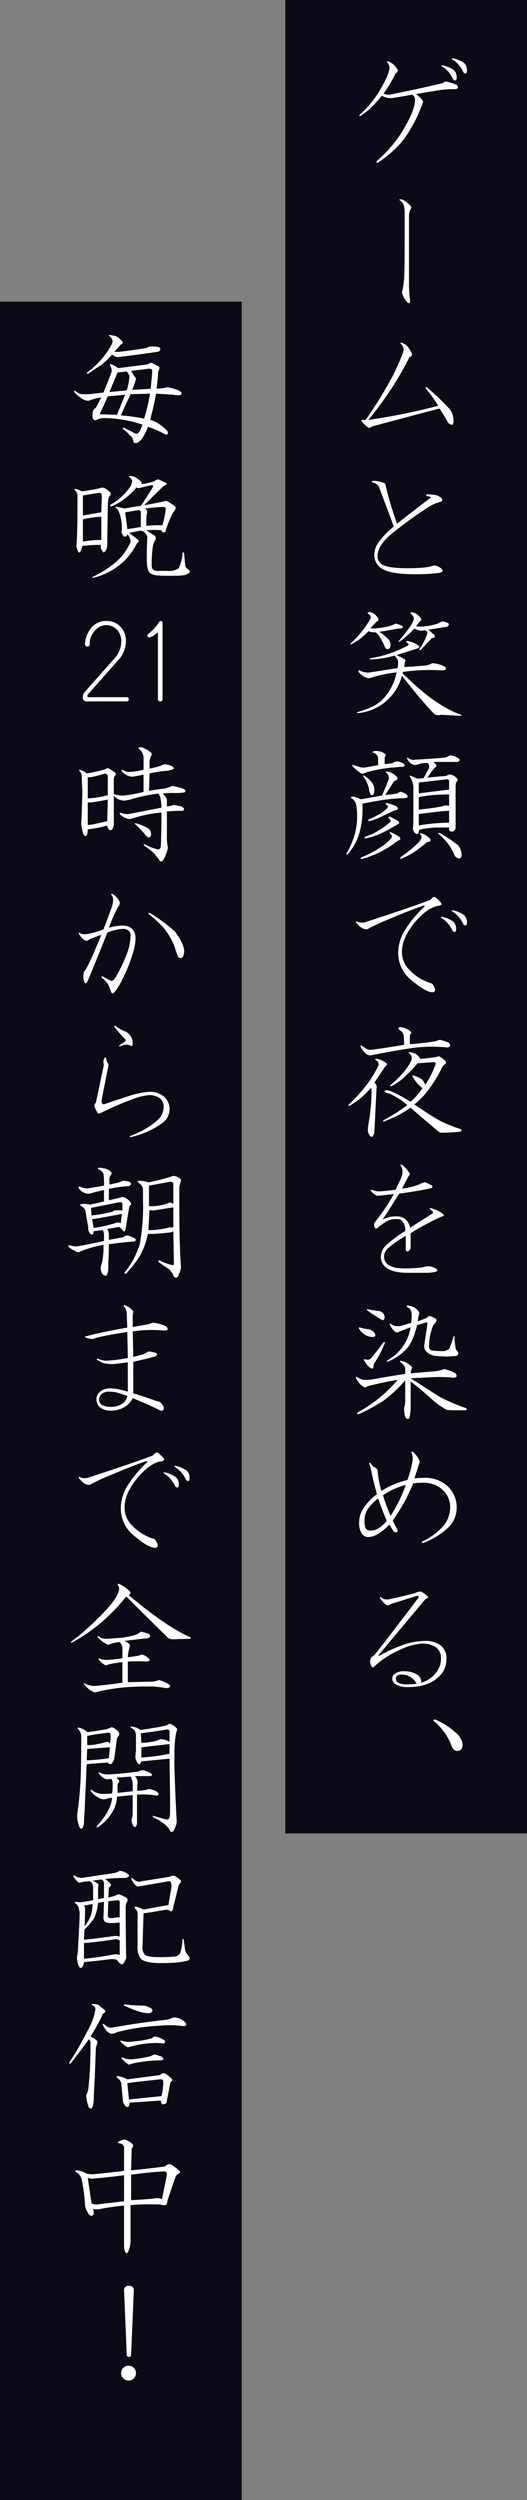
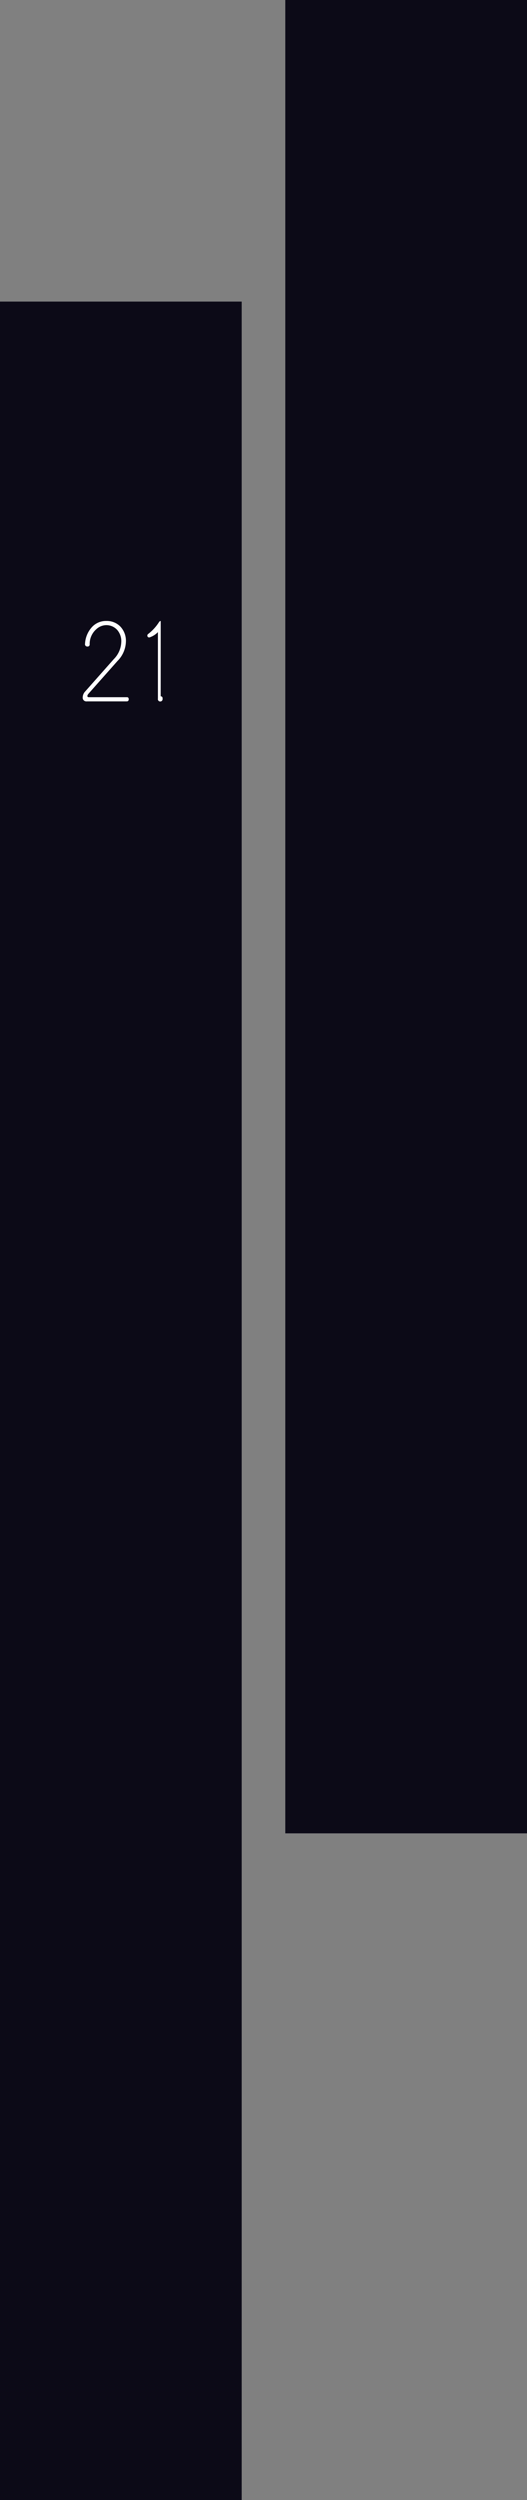
<svg xmlns="http://www.w3.org/2000/svg" id="Catch_copy" data-name="Catch copy" width="133" height="630" viewBox="0 0 133 630">
  <rect x="0" y="0" width="133" height="630" fill="#808080" stroke="none" />
  <defs>
    <style>
      .cls-1 {
        fill: #0c0a17;
      }

      .cls-2 {
        fill: #fff;
        fill-rule: evenodd;
      }
    </style>
  </defs>
  <rect id="長方形_4" data-name="長方形 4" class="cls-1" x="72" width="61" height="462" />
  <rect id="長方形_4_のコピー" data-name="長方形 4 のコピー" class="cls-1" y="76" width="61" height="554" />
-   <path id="ゲームと笑顔で夜を染める_毎晩_時から朝まで全開配信中_" data-name="ゲームと笑顔で夜を染める、 　　毎晩　時から朝まで全開配信中！" class="cls-2" d="M98.161,15.5c-0.457-.09-0.594,0-0.41.273A2.08,2.08,0,0,1,98.3,17q0,1.506-2.187,5.332A25.82,25.82,0,0,1,90.778,28.9q-0.276.548,0.273,0.273a17.856,17.856,0,0,0,2.734-2.187q1.231-1.23,2.6-2.871a4.181,4.181,0,0,0,2.871.547q1.913-.272,4.785-0.82a1.582,1.582,0,0,1,.683,1.641q-0.138,2.737-3.554,8.2a32.962,32.962,0,0,1-6.016,6.836c-0.273.455-.184,0.592,0.273,0.41a27.388,27.388,0,0,0,6.426-5.742,37.61,37.61,0,0,0,4.239-7.656q0.272-.682.683-1.777,0-.683-1.777-2.051,1.5-.272,4.922-0.82a23.421,23.421,0,0,1,4.922-.41q1.23-.135.41-1.094a17.258,17.258,0,0,0-2.6-.82,1.31,1.31,0,0,0-.957.41q-6.427,1.506-13.262,2.871a2.819,2.819,0,0,1-1.641-.273A27.457,27.457,0,0,0,99.8,18.506c0.546-.363.728-0.684,0.546-0.957A5.17,5.17,0,0,0,98.161,15.5h0Zm16.133,4.375a0.728,0.728,0,0,0,.547.41c0.273,0,.41-0.226.41-0.684a2.593,2.593,0,0,0-.684-1.914,7.861,7.861,0,0,0-2.871-1.231q-0.547,0-.137.273a7.348,7.348,0,0,1,2.735,3.145h0Zm2.6-1.777a0.73,0.73,0,0,0,.547.41c0.274,0,.41-0.227.41-0.684a2.593,2.593,0,0,0-.683-1.914,7.863,7.863,0,0,0-2.871-1.23c-0.366,0-.41.092-0.137,0.274a7.34,7.34,0,0,1,2.734,3.145h0ZM101.716,50.361a1.94,1.94,0,0,0-.821-0.137,0.17,0.17,0,0,0,0,.273,2.231,2.231,0,0,1,.957,1.094,6.93,6.93,0,0,1,.274,2.324v5.2q0,9.3-.137,11.074a23.957,23.957,0,0,1-.547,3.555,5.764,5.764,0,0,0,1.367,2.461q0.683,0.545.684-.41a31.016,31.016,0,0,1-.274-3.828V54.053a4.134,4.134,0,0,1,.411-1.367,0.449,0.449,0,0,0,.136-0.547,2.955,2.955,0,0,0-.547-0.684,9.33,9.33,0,0,0-1.5-1.094h0Zm-0.274,36.048c-0.365-.182-0.457-0.09-0.273.273a1.825,1.825,0,0,1,.683,1.5q0,0.82-2.6,6.289a106.159,106.159,0,0,1-6.973,11.348h-0.82c-0.273,0-.32.137-0.137,0.41a8.049,8.049,0,0,0,1.777,1.641,3.383,3.383,0,0,0,.82-0.41q5.6-1.5,16.953-4.512a26.035,26.035,0,0,1,2.05,3.281,1.463,1.463,0,0,0,1.094.82q0.544,0,.41-1.367a4.451,4.451,0,0,0-.957-2.6,58.915,58.915,0,0,0-5.742-5.469c-0.273-.182-0.365-0.09-0.273.273a39.536,39.536,0,0,1,3.144,4.375q-3.691.958-8.2,1.914-4.649.959-9.433,1.641a92.338,92.338,0,0,0,6.016-8.2,76.475,76.475,0,0,0,4.375-7.656,0.668,0.668,0,0,0,.547-0.957,8.057,8.057,0,0,0-1.367-2.051,6.26,6.26,0,0,0-1.094-.547h0Zm6.973,41.2a8.861,8.861,0,0,1,2.6-1.094q0.956-.272.411-0.957a2.848,2.848,0,0,0-1.641-.82,8.92,8.92,0,0,0-2.051-.137q-0.409.138,0,.411,1.23,0.136.957,0.41-5.607,4.239-8.476,6.562A87.684,87.684,0,0,1,97.2,121.865a5.567,5.567,0,0,0-1.641-.547,6.563,6.563,0,0,0-1.5-.137q-0.41.138,0,.411a2.15,2.15,0,0,1,1.641,1.23q0.955,2.6,3.691,9.844a20.66,20.66,0,0,0-3.828,3.965,5.262,5.262,0,0,0-1.094,3.144,4.09,4.09,0,0,0,1.231,3.008q1.913,1.916,8.887,1.914a47.549,47.549,0,0,0,5.879-.273q1.913-.273.957-1.094a2.861,2.861,0,0,0-2.051-.82q-1.641.686-6.563,0.683-4.511,0-6.152-.82a2.284,2.284,0,0,1-1.367-2.188q0-2.595,3.144-5.332a101.338,101.338,0,0,1,9.981-7.246h0Zm-5.606,33.917q-0.547,0-.136.41,0.819,0.41.136,0.82a38.4,38.4,0,0,1-3.691,1.641,29.076,29.076,0,0,1-5.742,1.5,0.17,0.17,0,0,0,0,.273,23.033,23.033,0,0,0,6.152-.957,2.779,2.779,0,0,1,.957,1.367,15.2,15.2,0,0,1-.137,1.778q-3.556.547-6.972,1.093a4.4,4.4,0,0,1-2.461-.41q-0.548-.409-0.41.274a4.4,4.4,0,0,0,2.6,1.64,30.631,30.631,0,0,1,6.973-1.5,13.508,13.508,0,0,1-3.418,6.7q-1.916,2.051-6.426,3.281-0.276.138,0,.273a12.65,12.65,0,0,0,11.211-9.433q4.784,6.151,7.93,9.433a1.826,1.826,0,0,0,1.914.41l5.058,0.274c0.182-.09.182-0.182,0-0.274q-5.88-2.05-12.988-8.75-0.82-.821-1.777-1.64l0.137-.41a46.159,46.159,0,0,1,9.16-.411h1.23q0.683-.272.274-0.82a7.032,7.032,0,0,0-3.282-.957,10.339,10.339,0,0,1-1.367.547q-2.871.276-5.742,0.41a5.976,5.976,0,0,0,.137-1.094q0.544-.682-0.41-1.093l-1.641-.821,5.195-1.64q0.82-.273.41-0.684a6.475,6.475,0,0,0-2.871-1.23h0Zm2.051-6.973a3.16,3.16,0,0,0-1.094-.273q-0.41.137,0,.41a2.959,2.959,0,0,1,.547.683,1.543,1.543,0,0,1,.137.684,8.89,8.89,0,0,1-1.094,2.051q-0.958,1.368-2.6,3.281c-0.274.273-.229,0.365,0.136,0.273a23.437,23.437,0,0,0,3.692-3.281,4.215,4.215,0,0,0,1.5.547,5.043,5.043,0,0,0,1.23-.137,1.108,1.108,0,0,1,.547.821,14.414,14.414,0,0,1-1.914,3.828q-0.411.686,0.273,0.273,1.365-1.365,2.461-2.6a1.185,1.185,0,0,1,.821-0.41q0.544-.272,0-0.82a15.693,15.693,0,0,1-1.368-1.23q2.052-.273,3.555-0.547a5.976,5.976,0,0,1,1.094-.137c0.547-.363.636-0.684,0.273-0.957a5.078,5.078,0,0,0-1.5-.41l-1.093.547a15.41,15.41,0,0,1-3.282.683,8.666,8.666,0,0,1-2.187,0,8.794,8.794,0,0,1,1.094-1.367q0.544-.273-0.137-0.957a4.059,4.059,0,0,0-1.094-.957h0ZM93.1,154.278q-0.548,0-.137.41a1.562,1.562,0,0,1,.547.547,0.892,0.892,0,0,1,0,.683,27.8,27.8,0,0,1-5.059,6.289c-0.092.184,0,.229,0.273,0.137a15.225,15.225,0,0,0,4.238-3.281,4.222,4.222,0,0,0,1.777.273q0.955,0.411,2.461,3.828a0.746,0.746,0,0,0,.82.41,0.978,0.978,0,0,0,.547-0.957,2.214,2.214,0,0,0-.41-1.367A12.236,12.236,0,0,0,95.7,159.2q1.23-.133,4.1-0.683a8.719,8.719,0,0,1,1.367-.137c0.547-.181.636-0.41,0.273-0.684a5.8,5.8,0,0,0-1.64-.546,5.278,5.278,0,0,1-1.231.546,18.73,18.73,0,0,1-5.059.684,11.254,11.254,0,0,1,1.641-1.777q0.545-.135.273-0.821-1.1-1.64-2.324-1.5h0Zm22.7,36.9a3.753,3.753,0,0,0-2.325-.82,2.945,2.945,0,0,1-1.093.547q-3.009.276-7.657,0.547a2.076,2.076,0,0,1-1.64-.41c-0.366-.182-0.457-0.09-0.274.273a2.6,2.6,0,0,0,2.051,1.5q0.411-.135,1.367-0.41a7.336,7.336,0,0,1,1.641-.137,1.157,1.157,0,0,1,.273,1.5l-1.23,2.324-1.5.137-1.641-.684c-0.365-.181-0.457-0.089-0.273.274a5.445,5.445,0,0,1,.82,2.324v9.16a9.326,9.326,0,0,1-.137,1.5,2.367,2.367,0,0,0,.684,1.231,0.492,0.492,0,0,0,.684,0l0.273-.957a27.72,27.72,0,0,1,3.965-.547h3.555v0.683a0.889,0.889,0,0,0,1.093.274,1.23,1.23,0,0,0,.547-1.094V197.881a1.826,1.826,0,0,1,.41-1.094q0.273-.273-0.136-0.684a2.679,2.679,0,0,0-1.778-.957,7.745,7.745,0,0,0-.957.41q-2.326.138-4.648,0.411a29.9,29.9,0,0,1,1.777-2.461c0.547-.274.637-0.592,0.274-0.957q-0.276-.273-0.547-0.547h6.152c0.547-.274.637-0.547,0.274-0.821h0Zm-4.512,13.262,2.051-.137v3.008q-1.1,0-3.008.137-2.05.138-4.649,0.547v-2.871Zm2.051-4.238v2.871a2.487,2.487,0,0,0-1.778.137q-2.05.41-5.879,0.82v-3.145a27.665,27.665,0,0,1,3.829-.546q1.774-.135,3.828-0.137h0Zm-0.547-3.828a0.484,0.484,0,0,1,.547.547v2.05l-7.657.957V197.2Zm-12.031,14.492a14.14,14.14,0,0,0-2.051-1.094q-0.548-.272-0.273.274,0.955,0.685,0,1.5a8.977,8.977,0,0,1-1.914,1.64,25.825,25.825,0,0,1-5.332,2.871c-0.273.274-.229,0.41,0.137,0.41a25.553,25.553,0,0,0,7.656-3.554c0.363-.274.865-0.637,1.5-1.094q0.956-.273.274-0.957h0Zm-2.051-16.133a2.125,2.125,0,0,0-.82-0.273q-0.958-.135-0.137.547a1.6,1.6,0,0,1,.137,1.914q-0.686,1.778-1.5,3.554l-5.332.957A5.51,5.51,0,0,0,89,200.752c-0.457,0-.547.136-0.273,0.41a2.593,2.593,0,0,1,1.23,2.051,17.481,17.481,0,0,1-.41,6.972,20.516,20.516,0,0,1-2.051,4.786q-0.276.685,0.41,0.136a14.3,14.3,0,0,0,3.008-6.015,23.258,23.258,0,0,0,.547-6.563q2.6-.544,5.332-0.957a36.993,36.993,0,0,1,4.648-.41,6.309,6.309,0,0,0,1.231-.137c0.363-.181.273-0.5-0.274-0.957a3.1,3.1,0,0,0-1.367-.547,1.743,1.743,0,0,0-.684.41q-1.506.276-3.144,0.411l2.051-3.145a1.322,1.322,0,0,1,.684-0.547,0.542,0.542,0,0,0,.274-0.82q-0.138-.135-0.41-0.41a3.236,3.236,0,0,0-1.094-.684h0ZM98.434,205.81c-0.457,0-.547.137-0.273,0.411q0.683,0.685.273,0.957a18.493,18.493,0,0,1-3.008,2.187,13.874,13.874,0,0,1-3.281,1.5c-0.273.273-.229,0.41,0.137,0.41a18.857,18.857,0,0,0,4.375-1.5q1.913-.954,3.691-2.051,0.682-.271.137-0.82-0.409-.271-2.051-1.094h0Zm-0.82-3.418q-0.548,0-.137.411,0.682,0.274.273,0.82a9.171,9.171,0,0,1-1.914,1.5q-0.958.547-2.734,1.367-0.41.41,0.137,0.41a14.519,14.519,0,0,0,3.281-1.23q0.82-.411,2.871-1.368l0.957-.273c0.182-.363,0-0.684-0.546-0.957a9,9,0,0,0-2.187-.684h0Zm-2.461-13.125a2.27,2.27,0,0,0-1.094.137c-0.092.092-.047,0.184,0.137,0.274a1.57,1.57,0,0,1,1.231,1.5v1.641l-3.008.547a3.288,3.288,0,0,1-1.367,0c-0.639-.182-1.231-0.363-1.777-0.547q-0.548-.273-0.273.274a11.2,11.2,0,0,0,2.324,1.914,4.789,4.789,0,0,0,1.231-.411,34.533,34.533,0,0,1,7.246-1.23,15.186,15.186,0,0,1,1.777-.137c0.547-.089.683-0.318,0.41-0.683a3.675,3.675,0,0,0-1.777-.684,2.339,2.339,0,0,0-1.094.41,9.678,9.678,0,0,1-2.051.274v-1.231a1.078,1.078,0,0,1,.137-0.683q0.41-.411-0.273-0.821a3.728,3.728,0,0,0-1.777-.547h0Zm-3.281,6.153c-0.184,0-.273.047-0.273,0.136a7.786,7.786,0,0,1,1.5,3.145,3.015,3.015,0,0,0,.547,1.641q0.82,0.274.82-1.368a2.871,2.871,0,0,0-.41-1.5,6.848,6.848,0,0,0-2.187-2.051h0ZM106.5,210.049c-0.457-.182-0.594-0.09-0.41.273a0.782,0.782,0,0,1,.273.82,2.878,2.878,0,0,1-.82,1.231,28.661,28.661,0,0,1-4.375,3.555q-0.411.683,0.273,0.41a20.781,20.781,0,0,0,4.785-2.871q1.231-.956,1.367-1.094a1.475,1.475,0,0,1,.821-0.274c0.273-.089.318-0.318,0.136-0.683a4.364,4.364,0,0,0-2.05-1.367h0Zm4.238,0.136a19.2,19.2,0,0,1,1.914,1.914,13.085,13.085,0,0,1,2.051,3.418,1.462,1.462,0,0,0,1.094.821,0.565,0.565,0,0,0,.41-0.137,0.952,0.952,0,0,0,.273-0.957,3.908,3.908,0,0,0-.957-2.324,38.3,38.3,0,0,0-4.512-3.008c-0.457-.09-0.546,0-0.273.273h0Zm-0.684,16.065a0.658,0.658,0,0,0-.957,0l-0.547.547q-5.059,1.916-16.406,5.6a2.771,2.771,0,0,1-1.914-.137q-0.548-.271-0.273.274,1.365,1.778,2.734,1.64a45.07,45.07,0,0,1,4.922-2.324q6.835-2.871,9.434-3.691l0.136,0.273a28.341,28.341,0,0,0-5.195,6.289,11.029,11.029,0,0,0-1.5,5.332,8.8,8.8,0,0,0,3.555,7.11q3.415,2.871,5.058,2.871a0.61,0.61,0,0,0,.684-0.82q-0.547-1.5-1.231-1.5a12.467,12.467,0,0,1-5.2-3.282,6.321,6.321,0,0,1-1.914-4.648q0-3.415,3.281-7.383,2.871-3.415,5.606-4.1,1.5-.135.957-0.821a7.906,7.906,0,0,0-1.231-1.23h0Zm4.1,8.2a0.73,0.73,0,0,0,.547.41c0.273,0,.41-0.226.41-0.684a2.6,2.6,0,0,0-.684-1.914,7.851,7.851,0,0,0-2.871-1.23c-0.365,0-.41.092-0.136,0.273a7.347,7.347,0,0,1,2.734,3.145h0Zm2.734-1.641a0.728,0.728,0,0,0,.547.41c0.274,0,.41-0.226.41-0.683a2.593,2.593,0,0,0-.683-1.914,7.874,7.874,0,0,0-2.871-1.231c-0.366,0-.41.092-0.137,0.274a7.343,7.343,0,0,1,2.734,3.144h0Zm-13.4,32.8a1.487,1.487,0,0,1,.41,1.367,9.842,9.842,0,0,1-1.23,2.188,23.96,23.96,0,0,1-4.1,4.238c-0.184.365-.092,0.457,0.273,0.273a13.324,13.324,0,0,0,3.145-2.187,45.029,45.029,0,0,0,3.418-3.555l4.1-.273a0.377,0.377,0,0,1,.41.547,23.087,23.087,0,0,1-2.6,5.195,3.471,3.471,0,0,0-.82-1.367,5.7,5.7,0,0,0-2.051-.957c-0.365-.182-0.457-0.09-0.274.273a8.91,8.91,0,0,0,2.461,2.871,18.587,18.587,0,0,1-3.007,3.418q-5.2-3.142-6.153-2.871c-0.457,0-.547.137-0.273,0.41a2.97,2.97,0,0,0,1.094.41,18.8,18.8,0,0,1,4.511,2.871,44.028,44.028,0,0,1-6.015,3.829c-0.184.365-.092,0.457,0.273,0.273q2.051-.821,3.145-1.367a33.463,33.463,0,0,0,3.418-2.051q3,2.6,6.562,5.606a3.63,3.63,0,0,0,.957.683,41.144,41.144,0,0,0,5.059-.273c0.455-.274.41-0.5-0.137-0.684a42.35,42.35,0,0,1-4.785-1.914q-2.05-1.092-6.7-4.238a20.158,20.158,0,0,0,3.828-4.1,29.883,29.883,0,0,0,3.008-4.922,2.81,2.81,0,0,1,.82-1.093q0.821-.411-0.41-1.368a4.086,4.086,0,0,0-1.094-.683,4.431,4.431,0,0,1-1.094.273q-2.05.276-3.554,0.41a3.15,3.15,0,0,0-2.325-1.64q-1.1-.135-0.273.41h0Zm-8.2,1.23q-1.1-.134-0.273.411a1.186,1.186,0,0,1,.547.957q0,0.548-2.051,3.828a40.744,40.744,0,0,1-5.469,6.289c-0.184.365-.092,0.457,0.273,0.273a19.529,19.529,0,0,0,5.2-4.375c0.182,0,.273.137,0.273,0.41a50.443,50.443,0,0,1-.82,8.75,11.229,11.229,0,0,0-.137,1.5,2.563,2.563,0,0,0,.684,1.5c0.363,0.274.684-.047,0.957-0.957q0.272-5.333.547-11.074a1.322,1.322,0,0,0-.547-1.5q1.365-2.05,2.734-4.1,0.82-.544.137-0.957a6.229,6.229,0,0,0-2.051-.957h0Zm5.742-7.109a1.632,1.632,0,0,1,.82,1.094,16.406,16.406,0,0,1,.137,2.461q-3.967.686-7.93,1.23a2.734,2.734,0,0,1-1.5-.137q-0.548-.409-1.231-0.82-0.548-.272-0.273.274a5.939,5.939,0,0,0,1.23,1.64,1.643,1.643,0,0,0,1.641.41q6.287-1.23,9.16-1.64a37.166,37.166,0,0,1,9.843-.274q1.231-.272.274-1.23a13.7,13.7,0,0,0-2.051-.684,1.688,1.688,0,0,0-.957.274q-2.05.41-6.7,0.82a10.473,10.473,0,0,1,0-2.461q0.683-.41-0.274-1.094a7.669,7.669,0,0,0-1.5-.683q-1.917-.273-0.684.82h0Zm0.41,33.806c-0.365-.182-0.457-0.09-0.273.273a2.647,2.647,0,0,1,.41,1.367,4.017,4.017,0,0,1-.274,1.5q-0.275.687-1.5,3.145-3.281.41-4.238,0.41a5.352,5.352,0,0,1-1.777-.41c-0.184,0-.273.047-0.273,0.137a3.638,3.638,0,0,0,1.641,1.367q0.41,0,1.641-.137,1.093-.135,2.6-0.273a50.478,50.478,0,0,1-4.922,7.246,1.689,1.689,0,0,0,0,.957q0.272,0.685.684,0.41a16.964,16.964,0,0,1,2.461-1.777,4.919,4.919,0,0,1,2.461-.547,1.884,1.884,0,0,1,1.367.41,3.554,3.554,0,0,1,.82,2.6,30.587,30.587,0,0,0-4.785,3.554,4.051,4.051,0,0,0-1.367,2.871,3.323,3.323,0,0,0,.957,2.461q1.641,1.641,5.879,1.641h4.648a10.193,10.193,0,0,0,2.461-.274c0.364-.181.411-0.41,0.137-0.683a5.684,5.684,0,0,0-1.777-.684,5.6,5.6,0,0,0-1.778.274,39.6,39.6,0,0,1-4.648.273q-3.147,0-4.375-1.23a2.4,2.4,0,0,1-.684-1.778,2.625,2.625,0,0,1,.82-1.914,24.127,24.127,0,0,1,4.648-3.281V315c0.182,0.365.41,0.457,0.684,0.273a1.186,1.186,0,0,0,.547-0.957v-3.555a63.445,63.445,0,0,1,7.929-4.238q0.82-.135.137-0.683a7.647,7.647,0,0,0-2.871-1.368c-0.365-.089-0.457,0-0.274.274q1.093,0.82.547,1.094-2.871,1.777-5.605,3.554a3.77,3.77,0,0,0-1.231-2.187,3.537,3.537,0,0,0-2.324-.684,9.322,9.322,0,0,0-1.5.137,7.06,7.06,0,0,0-1.914.683q0.682-.954,1.641-2.46,1.093-1.776,2.6-4.1,4.236-.544,8.066-1.367c0.363-.182.41-0.41,0.137-0.684l-1.641-.82a5.653,5.653,0,0,0-1.777.683,22.85,22.85,0,0,1-4.1.957l1.641-3.144c0.363-.363.41-0.684,0.136-0.957a7.45,7.45,0,0,0-1.777-1.914h0ZM91.052,334.6q-0.686-.272-0.41.274a4.165,4.165,0,0,0,3.281,2.051,1.112,1.112,0,0,0,.82-0.274,1.315,1.315,0,0,0-.41-0.957,2.4,2.4,0,0,0-1.23-.683,19.543,19.543,0,0,1-2.051-.411h0Zm10.254,8.34c-0.365-.089-0.457,0-0.273.274a4.724,4.724,0,0,1,.957.957,1.866,1.866,0,0,1,.273,1.23v0.821q-4.511.685-8.2,1.367a14.782,14.782,0,0,1-1.777.136,3.017,3.017,0,0,1-1.367-.273q-0.548-.273-0.82-0.41c-0.184-.182-0.273-0.137-0.273.137a2.6,2.6,0,0,0,.684,1.093,3.053,3.053,0,0,0,1.641,1.367l0.957-.41q3.826-.954,7.246-1.5a34.507,34.507,0,0,1-10.117,8.2q-0.276.544,0.41,0.41a52.557,52.557,0,0,0,6.016-3.282,36.111,36.111,0,0,0,5.605-5.195v4.649a5.69,5.69,0,0,1-.273,2.187,7.67,7.67,0,0,0,.273,2.324,0.8,0.8,0,0,0,.684.547q0.409,0,.547-1.23a12.057,12.057,0,0,0,.137-1.231v-6.972q2.186,1.639,4.785,3.964a21.274,21.274,0,0,0,4.238,3.145,9.1,9.1,0,0,0,1.5.137h3.281c0.455-.09.5-0.274,0.137-0.547a48.148,48.148,0,0,1-6.7-2.871q-4.24-2.735-7.246-4.649,2.733-.133,5.605-0.273a34.273,34.273,0,0,1,5.2.137q1.231,0,.547-1.094a12.934,12.934,0,0,0-2.871-1.094,9.832,9.832,0,0,1-2.051.547q-4.922.41-6.425,0.547a4.15,4.15,0,0,1,.41-1.5,4.7,4.7,0,0,0-2.735-1.641h0Zm1.641-13.945q-0.547,0-.137.41a1.841,1.841,0,0,1,.821.684,3.061,3.061,0,0,1,.273,1.367,15.915,15.915,0,0,1-.137,1.914l-2.871.82h-0.683a2.344,2.344,0,0,1-1.5-.547q-0.548-.272-0.273.274a4.318,4.318,0,0,0,1.231,1.64,0.822,0.822,0,0,0,1.094,0l2.871-1.093a11.585,11.585,0,0,1-5.879,8.34c-0.184.365-.092,0.457,0.273,0.273a13.37,13.37,0,0,0,4.785-3.418q1.365-1.5,2.461-5.742l2.324-.684c0.182,0,.274.137,0.274,0.41q-0.547,3.692-.82,5.469a2.026,2.026,0,0,0,.546,1.5,3.993,3.993,0,0,0,2.6,1.094q1.641,0.138,2.6.137c0.363,0,1.094-.045,2.187-0.137a0.7,0.7,0,0,0,.684-0.684,1.546,1.546,0,0,0-.547-0.82,8.421,8.421,0,0,1-.273-1.367,12.705,12.705,0,0,1-.137-2.051,0.173,0.173,0,0,0-.274,0,19.623,19.623,0,0,1-1.093,3.144,2.908,2.908,0,0,1-2.051.547,16.6,16.6,0,0,1-2.051-.136,0.972,0.972,0,0,1-.957-1.231,13.417,13.417,0,0,1,.547-3.691,8.8,8.8,0,0,1,.547-1.5,3.2,3.2,0,0,0,.82-1.231,0.788,0.788,0,0,0-.547-0.547,5.289,5.289,0,0,0-1.367-.546,8.581,8.581,0,0,1-.684.546q-0.957.411-2.187,0.821a18.923,18.923,0,0,1,.41-2.188,3.572,3.572,0,0,0-2.871-1.777h0Zm-6.152,9.3q-2.461,3.147-3.008,3.828a1.5,1.5,0,0,1-.957.547,8.641,8.641,0,0,0-1.094-.137,6.094,6.094,0,0,0,.41.684,3.949,3.949,0,0,0,1.367,1.5,0.491,0.491,0,0,0,.684,0l0.137-.957a28.914,28.914,0,0,0,2.734-5.2c0.182-.363.09-0.455-0.273-0.273h0Zm-3.828-8.34c-0.365-.09-0.457,0-0.273.273a41.1,41.1,0,0,0,3.828,2.461c0.363,0,.547-0.273.547-0.82a2.115,2.115,0,0,0-.273-0.82,1.807,1.807,0,0,0-1.5-.684q-0.958-.135-2.324-0.41h0Zm11.21,35.911c-0.365-.182-0.457-0.09-0.273.274a5.88,5.88,0,0,1,.273,1.5,23.718,23.718,0,0,1-1.367,5.332,20.845,20.845,0,0,0-6.562,2.735,24.219,24.219,0,0,1-.957-5.195,1.264,1.264,0,0,0-.957-0.821,8.841,8.841,0,0,1-.82-0.957q-0.548-.41-0.273.274a7.97,7.97,0,0,1,.41,1.367q0.683,3.418,1.5,6.152a13.5,13.5,0,0,0-3.418,3.555,6.274,6.274,0,0,0-1.094,3.555,4.927,4.927,0,0,0,.684,2.871,1.956,1.956,0,0,0,1.5.82,4.855,4.855,0,0,0,2.188-.547,15.022,15.022,0,0,0,3.281-2.6q0.545,0.959,1.094,1.778,0.955,0.548.957-.41-0.547-.955-1.23-2.325,1.641-2.46,2.6-4.1t2.6-5.332a17.827,17.827,0,0,1,2.188-.137,7.051,7.051,0,0,1,5.195,1.777,5.89,5.89,0,0,1,1.914,4.239,7.431,7.431,0,0,1-1.641,4.785,15.924,15.924,0,0,1-5.332,3.965q-0.409.41,0.137,0.41A18.557,18.557,0,0,0,113.063,385a6.95,6.95,0,0,0,2.188-5.059,7.263,7.263,0,0,0-2.188-5.332,8.326,8.326,0,0,0-6.152-2.187,19.175,19.175,0,0,0-2.324.136q1.092-3.416,1.367-4.238a3.531,3.531,0,0,0-.41-0.82,5.473,5.473,0,0,0-1.368-1.641h0ZM102.4,374.2A36.6,36.6,0,0,1,98.571,382a43.394,43.394,0,0,1-1.914-5.195,18.227,18.227,0,0,1,5.742-2.6h0Zm-6.972,3.418q1.093,3.147,2.188,5.605a8,8,0,0,1-2.324,2.051,3.133,3.133,0,0,1-1.641.41,1.39,1.39,0,0,1-1.367-.547,4.571,4.571,0,0,1-.273-2.05,4.8,4.8,0,0,1,.684-2.6,11.637,11.637,0,0,1,2.734-2.871h0Zm10.8,23.451a2.7,2.7,0,0,0-1.5.411q-4.377,1.095-6.425,1.5a2.26,2.26,0,0,1-2.051-.41q-0.548-.272-0.273.274,1.5,2.05,2.188,1.64a4.283,4.283,0,0,1,1.367-.546l5.195-1.641q1.231-.411.821,0.41-9.024,11.895-11.075,14.356a7.957,7.957,0,0,0-.82.683,2.069,2.069,0,0,0-.137,1.641c0.273,0.82.592,1,.957,0.547a22.245,22.245,0,0,1,6.016-3.965,15.547,15.547,0,0,1,5.879-1.778,5.965,5.965,0,0,1,3.691.957,3.414,3.414,0,0,1,1.231,2.872,5.46,5.46,0,0,1-1.094,3.281,7.159,7.159,0,0,1-3.965,2.734,1.279,1.279,0,0,0,0-.82,2.447,2.447,0,0,0-1.5-1.5,5.455,5.455,0,0,0-2.461-.547,3.96,3.96,0,0,0-2.734.684,1.575,1.575,0,0,0-.547,1.093,1.712,1.712,0,0,0,.82,1.5,6.175,6.175,0,0,0,3.417.684q4.923,0,7.657-2.734a5.793,5.793,0,0,0,1.777-4.239,4.1,4.1,0,0,0-1.5-3.554,6.348,6.348,0,0,0-3.828-1.094,17.661,17.661,0,0,0-6.562,1.367,31.735,31.735,0,0,0-4.922,2.324h-0.41l12.031-14.355c0.363,0,.547-0.137.547-0.41a0.815,0.815,0,0,0-.411-0.411,5.259,5.259,0,0,0-1.367-.957h0Zm-6.015,21.192a2.236,2.236,0,0,1,1.23-.274,4.148,4.148,0,0,1,3.692,2.325,20.064,20.064,0,0,1-2.461.136,4.411,4.411,0,0,1-2.188-.41,0.976,0.976,0,0,1-.547-0.957,1.111,1.111,0,0,1,.274-0.82h0Zm9.57,11.047c-0.457,0-.547.137-0.273,0.411a15.028,15.028,0,0,1,4.375,6.015q0.544,1.506,1.5,1.5c0.91,0,1.368-.547,1.368-1.641a4.5,4.5,0,0,0-1.641-2.871,17.442,17.442,0,0,0-5.332-3.418h0ZM38.552,91.547a1.062,1.062,0,0,0-1.23.273l-7.519.957a5.913,5.913,0,0,0-1.641-.957q-0.41-.272-0.41.273a2.082,2.082,0,0,1,.273,2.051L26.11,98.93l-3.691.41H21.188a3.531,3.531,0,0,1-1.094-.137A7.028,7.028,0,0,1,19,98.52c-0.273-.09-0.365,0-0.273.273q2.185,2.326,3.691,2.188a12.148,12.148,0,0,1,3.144-.821l-1.367,2.6a1.607,1.607,0,0,0-.82,1.367v0.547a1.289,1.289,0,0,0,.273,1.094,0.679,0.679,0,0,0,.82,0,3.726,3.726,0,0,1,1.914-.41,28.417,28.417,0,0,1,3.691.273A32.632,32.632,0,0,1,35.954,107,8.749,8.749,0,0,1,35,109.047a0.714,0.714,0,0,1-.957.137l-2.734-1.367c-0.273-.09-0.365,0-0.273.273a11.562,11.562,0,0,1,1.777,1.641,1.843,1.843,0,0,1,.82,1.367,0.537,0.537,0,0,0,.41.547A1.063,1.063,0,0,0,35,111.371a5,5,0,0,0,1.094-1.23,13.853,13.853,0,0,0,1.23-2.6,28.515,28.515,0,0,1,4.375,1.914c0.273,0.184.5,0.092,0.684-.273a1.24,1.24,0,0,0-.137-0.547,12.059,12.059,0,0,0-2.734-2.188,12.825,12.825,0,0,0-1.641-.683,57.2,57.2,0,0,0,1.5-6.563q2.461,0.138,4.375.273a6.267,6.267,0,0,0,1.23.137q0.955,0,.82-0.547,0-.545-2.324-1.23-0.686-.135-1.23-0.273a8.412,8.412,0,0,1-1.23.273l-1.5.137q0.272-2.051.41-4.238c0.363-.82.41-1.275,0.137-1.367Zm-0.957,1.367c0.547,0,.82.184,0.82,0.547q-0.138,2.326-.41,4.512l-4.648.273a20.32,20.32,0,0,0,.957-2.734,1.121,1.121,0,0,0-.41-0.684q-0.41-.682-0.82-1.367ZM37.868,99.2a45.474,45.474,0,0,1-1.5,6.289,54.679,54.679,0,0,0-5.879-.82l2.461-5.332Zm-6.289.273-2.051,5.058-4.375-.136L27.2,99.887Zm0.41-5.879a3.442,3.442,0,0,1,.684,1.231,16.424,16.424,0,0,1-.684,3.555l-4.375.41,2.051-4.922Zm-2.734-8.887q-0.686-.135-1.367-0.273c-0.365-.09-0.457,0-0.273.273a2.129,2.129,0,0,1,.82,1.23q0,0.82-1.777,3.281a22.411,22.411,0,0,1-4.648,4.648q-0.276.41,0.273,0.273l3.281-2.187a20.977,20.977,0,0,0,2.734-2.6,2.268,2.268,0,0,0,2.188.547q4.512-.545,9.16-1.23a0.767,0.767,0,0,0,.82-0.684,0.584,0.584,0,0,0-.547-0.547,9.365,9.365,0,0,0-1.5-.137H38.141a3.149,3.149,0,0,0-1.23.41q-3.419.548-6.836,0.957h-1.23l1.23-1.367a1.552,1.552,0,0,1,.547-0.547q0.82-.41-0.274-1.231a4.388,4.388,0,0,0-1.094-.82h0Zm3.691,35.24c-0.365,0-.457.092-0.273,0.273a4.009,4.009,0,0,1,.684.821,3.4,3.4,0,0,1-.41,1.5,14.843,14.843,0,0,1-5.059,4.648q-0.276.547,0.273,0.41a14.127,14.127,0,0,0,3.965-2.461,14.054,14.054,0,0,0,2.324-2.324,0.809,0.809,0,0,0,.82.137l2.871-.684q0.682-.135.41,0.547-1.506,2.461-3.008,4.649-2.737.409-4.1,0.683c-0.731-.181-1.367-0.318-1.914-0.41-0.365-.09-0.457,0-0.273.273a2.254,2.254,0,0,1,.684.821,9.182,9.182,0,0,1,.684,2.461,6.58,6.58,0,0,1,.137,1.5,4.853,4.853,0,0,1-.137,1.367,7.024,7.024,0,0,0,.684,1.093,0.969,0.969,0,0,0,.957-0.683l0.137,0.41a2.558,2.558,0,0,1,.547,1.641,14.855,14.855,0,0,1-3.418,4.785,26.61,26.61,0,0,1-6.152,3.965,0.17,0.17,0,0,0,0,.273,17.087,17.087,0,0,0,8.066-4.375,17.946,17.946,0,0,0,3.144-4.375q0.683-.409.274-0.82a22.671,22.671,0,0,0-2.324-1.778l2.734-.546q1.093-.135,1.914,1.367-0.138,2.736-.137,5.742,0,2.871.82,3.555,0.682,0.685,3.828.683H43.61a20.742,20.742,0,0,0,2.734-.136,2.568,2.568,0,0,0,1.5-.684q0.272-.411-0.41-0.82a1.368,1.368,0,0,1-.684-1.094q-0.138-.82-0.273-3.008c-0.273-.273-0.41-0.226-0.41.137a10.627,10.627,0,0,1-.957,3.691,3.954,3.954,0,0,1-2.734.684H40.055a2.146,2.146,0,0,1-1.367-.274,1.309,1.309,0,0,1-.41-0.957,32.8,32.8,0,0,1,.273-4.785,5.735,5.735,0,0,1,.547-1.64,0.873,0.873,0,0,0-.273-1.368q-1.1-.683-1.914-1.23a26.865,26.865,0,0,1,3.828,0,0.581,0.581,0,0,0,.547.547,0.484,0.484,0,0,0,.547-0.547,33.426,33.426,0,0,1,1.777-4.375q1.093-1.23.547-1.641-2.051-1.5-2.324-1.367-2.189.548-5.469,1.094,4.784-4.785,5.059-4.922c0.637-.274.82-0.5,0.547-0.684q-0.548-.271-1.777-0.82a0.891,0.891,0,0,0-.684,0,3.134,3.134,0,0,1-.684.41A15.069,15.069,0,0,1,35.68,122q0.41-.411-0.82-1.231a2.957,2.957,0,0,0-1.914-.82h0Zm-7.519,3.008a20.434,20.434,0,0,1-2.734.547,10.179,10.179,0,0,1-2.187.273,3.4,3.4,0,0,0-1.5-.547q-0.548,0,0,.41a1.782,1.782,0,0,1,.547,1.5v1.094q0,8.751-.273,11.348a5.44,5.44,0,0,0,.547,1.64q0.545,0.138.957-1.64a37.555,37.555,0,0,1,4.649-.274v0.821a4.532,4.532,0,0,0,.684,1.093q0.955-.409.957-2.187V135.81l0.137-8.066a12.733,12.733,0,0,1,.137-2.051,5.066,5.066,0,0,1,.274-0.683,0.605,0.605,0,0,0,.137-0.957q-1.506-1.5-2.324-1.094h0Zm16,4.785a0.633,0.633,0,0,1,.41.684q-0.276,1.778-.82,3.964a23.607,23.607,0,0,0-4.1.137v-0.547a16.158,16.158,0,0,1,.137-2.461,1.529,1.529,0,0,0,0-.957l-0.41-.41a43.418,43.418,0,0,1,4.785-.41h0Zm-15.859,2.461v5.879a23.859,23.859,0,0,0-4.648.41v-5.606a24.457,24.457,0,0,1,4.648-.683h0Zm-0.41-6.016a0.649,0.649,0,0,1,.547.684l-0.137,4.238q-1.778.276-4.648,0.82v-5.058q2.185-.411,4.238-0.684h0Zm9.707,4.375a0.553,0.553,0,0,1,.684.547V132.8l-3.418.546q-0.276-2.322-.547-4.238Zm0.273,59.788q-0.41,0,0,.41a3.007,3.007,0,0,1,1.094,1.914v3.281a15.194,15.194,0,0,1-3.281.547,2.272,2.272,0,0,1-1.777-.41q-0.686-.271-0.41.274a3.765,3.765,0,0,0,2.461,1.367,21.386,21.386,0,0,0,3.008-.547v4.375a36.011,36.011,0,0,1-5.332.957,10.233,10.233,0,0,1-2.187-.41v-3.828a4.175,4.175,0,0,1,.274-0.821,0.762,0.762,0,0,0,.273-0.41,1.161,1.161,0,0,0-.684-0.683,14,14,0,0,0-1.367-.821l-0.957.41a44.439,44.439,0,0,1-4.375.958,3.437,3.437,0,0,0-1.5-.821c-0.273-.181-0.41-0.137-0.41.137a1.825,1.825,0,0,1,.684,1.5q0,1.368.137,3.555-0.138,6.016-.273,8.066a4.12,4.12,0,0,0,.137,1.23,6.7,6.7,0,0,0,.41,1.641q0.545,0.959.957,0a5.135,5.135,0,0,0,.137-1.23,31.093,31.093,0,0,0,4.922-.957,1.294,1.294,0,0,0,.547,1.093c0.181,0.184.41,0.137,0.684-.136a2.455,2.455,0,0,0,.41-1.5V200.52a3.52,3.52,0,0,0,2.734,1.23,10.521,10.521,0,0,0,2.324-.546,43.9,43.9,0,0,1,6.152-1.231,2.09,2.09,0,0,1,.547,1.094,11.35,11.35,0,0,1,.273,2.461q-6.29,1.23-8.477,1.64a6.04,6.04,0,0,1-1.641-.273c-0.457-.182-0.547-0.045-0.274.41a4.646,4.646,0,0,0,2.188,1.094,4.285,4.285,0,0,0,1.23-.274,32.7,32.7,0,0,1,6.973-1.367q0,4.377-.137,8.067,0,1.23-.684,1.23a11.548,11.548,0,0,1-3.281-1.23c-0.365-.182-0.457-0.09-0.273.273a18.539,18.539,0,0,1,2.461,1.914q0.682,0.82,1.23,1.5,0.41,0.956,1.094.274a10.788,10.788,0,0,0,1.231-3.145,10.734,10.734,0,0,1-.273-2.6v-6.562l2.188-.137h1.777q0.683-.41.137-0.82a1.889,1.889,0,0,0-.957-0.41q-0.548-.135-1.367-0.274a9.851,9.851,0,0,1-1.777.41v-1.23a2.378,2.378,0,0,0-.137-0.957,6.307,6.307,0,0,0-.957-1.094,23.817,23.817,0,0,1,2.6-.137,16.9,16.9,0,0,0,2.871-.136c0.363-.182.41-0.41,0.137-0.684l-0.41-.273a20.148,20.148,0,0,0-2.734-.684,13.6,13.6,0,0,1-2.051.684q-1.506.137-3.828,0.547l0.137-4.375a29.554,29.554,0,0,1,4.512-.684q1.641-.273,1.641-0.684a1.607,1.607,0,0,0-1.094-.683,4.508,4.508,0,0,0-1.094-.274,3.155,3.155,0,0,0-1.23.41,18.577,18.577,0,0,1-2.734.684v-0.957a4.337,4.337,0,0,1,.41-2.324c0.273-.182.227-0.455-0.137-0.821q-2.051-1.5-2.871-1.23h0ZM22.145,202.161a2.732,2.732,0,0,0,1.23,0q1.913-.273,3.828-0.684l-0.137,5.469-3.691.82-1.23.137v-5.742Zm1.367-6.426q1.775-.411,3.008-0.82a0.842,0.842,0,0,1,.684.957v4.511a24.234,24.234,0,0,1-5.059.821v-5.332a6.907,6.907,0,0,0,1.367-.137h0ZM34.45,207.493c-0.457-.09-0.547,0-0.273.273a25.24,25.24,0,0,1,2.734,2.871q0.82,0.959,1.23-.273a2.363,2.363,0,0,0-.547-1.5,13.208,13.208,0,0,0-3.145-1.367h0Zm-6.016,17.822q-0.548-.272-0.274.274a1.82,1.82,0,0,1,.41,1.093,6.745,6.745,0,0,1-.41,2.051q-0.686,1.917-2.051,5.469a19.846,19.846,0,0,1-4.512,1.23H21.325a1.927,1.927,0,0,1-1.094-.273c-0.365-.182-0.457-0.09-0.274.273q1.23,1.779,2.051,1.641a9.213,9.213,0,0,1,.957-0.547q1.093-.41,2.6-0.957-2.189,5.471-3.691,8.34a5.268,5.268,0,0,1-.684.957,4.866,4.866,0,0,0,0,2.324q0.272,1.1.82,0.274l0.41-.957q2.461-5.877,4.648-11.485a12.7,12.7,0,0,1,3.965-.957,2.219,2.219,0,0,1,1.367.41,1.607,1.607,0,0,1,.547,1.368,13.439,13.439,0,0,1-1.094,4.921,35.923,35.923,0,0,1-2.734,5.606q-0.686,1.095-1.367.683l-1.777-.957q-0.548-.272-0.273.274a8.814,8.814,0,0,1,1.641,1.777q0.135,0.276.684,1.778c0.182,0.457.41,0.546,0.684,0.273q1.5-1.5,3.555-6.426,1.913-4.784,1.914-6.972a3.5,3.5,0,0,0-.82-2.735,3.65,3.65,0,0,0-2.461-.82,12.653,12.653,0,0,0-3.418.547A49.087,49.087,0,0,1,29.8,228.46a1.281,1.281,0,0,0,.41-1.094,3.953,3.953,0,0,0-1.777-2.051h0Zm9.434,4.785q-0.548-.271-0.273.274a33.529,33.529,0,0,1,3.691,3.418,18.119,18.119,0,0,1,2.734,4.648,24.263,24.263,0,0,0,.957,2.735,0.773,0.773,0,0,0,1.23-.137,4.025,4.025,0,0,0,.273-1.5q-0.138-1.776-2.324-4.785a39.828,39.828,0,0,0-6.289-4.649h0ZM26.794,266.667q-0.276-.411-0.41,0a1.513,1.513,0,0,0-.273,1.093,2.224,2.224,0,0,1,0,1.094L24.2,277.878a1.057,1.057,0,0,0-.273,1.23l0.684,1.367q0.135,0.276.82,0a77.873,77.873,0,0,1,8.613-3.691,14.565,14.565,0,0,1,3.555-.82,4.812,4.812,0,0,1,2.6.683,2.527,2.527,0,0,1,1.094,2.324,4.325,4.325,0,0,1-1.367,3.145,20.922,20.922,0,0,1-6.973,4.1q-0.548.545,0.273,0.273a21.541,21.541,0,0,0,7.656-3.418,4.316,4.316,0,0,0,1.914-3.418,4.2,4.2,0,0,0-1.367-3.281,5.52,5.52,0,0,0-3.828-1.231,21.753,21.753,0,0,0-5.2,1.094q-3.009.958-6.152,2.051c-0.547,0-.731-0.455-0.547-1.367l1.641-8.34a0.783,0.783,0,0,0-.273-0.821,3.114,3.114,0,0,1-.273-1.093h0Zm2.461-8.067c-0.457-.273-0.547-0.181-0.273.274a30.878,30.878,0,0,0,2.6,3.008,0.342,0.342,0,0,1,0,.546l-1.367.957q-0.41.411,0.137,0.274a4.282,4.282,0,0,1,1.641-.41,1.7,1.7,0,0,1,.957.273c0.363,0.184.547-.045,0.547-0.683a3.278,3.278,0,0,0-1.777-2.871,7.842,7.842,0,0,1-2.461-1.368h0Zm14.492,37.718a52.2,52.2,0,0,1-6.289,1.641,6.558,6.558,0,0,0-2.324-.41q-0.686,0-.137.547a2.1,2.1,0,0,1,1.094,1.64v2.735a52.72,52.72,0,0,1-.82,11.074,21.053,21.053,0,0,1-3.828,7.109c-0.092.274,0.045,0.363,0.41,0.274a32.828,32.828,0,0,0,3.418-4.375,19.643,19.643,0,0,0,2.051-5.606h1.23q2.323-.135,4.648-0.41l0.547-.274,0.137,7.93c0.09,0.547-.137.731-0.684,0.547a13.377,13.377,0,0,1-2.871-1.094q-0.548-.133-0.273.41,1.365,0.959,2.6,1.778a5.1,5.1,0,0,1,.957,1.23,1.262,1.262,0,0,0,.82.957,1.046,1.046,0,0,0,.684-0.957,3.377,3.377,0,0,0,.547-1.914q-0.41-5.466-.41-15.176v-4.785a5.338,5.338,0,0,1,.41-1.5v-0.41a2.707,2.707,0,0,0-1.914-.957h0Zm0,7.93v5.058H42.79a22.58,22.58,0,0,1-4.648.684H37.458l0.273-5.059,0.82,0.137Zm-0.957-6.426c0.636-.09.957,0.092,0.957,0.547v5.059a1.064,1.064,0,0,0-1.23-.274l-0.684.274a14.494,14.494,0,0,1-4.238.546v-5.195Zm-17.637-3.555c-0.457,0-.547.137-0.273,0.411a2.13,2.13,0,0,1,1.23,1.093,16.914,16.914,0,0,1,.137,3.008l-3.965.684a3.981,3.981,0,0,1-2.051-.41c-0.365-.09-0.5,0-0.41.273a2.933,2.933,0,0,0,1.094,1.094,3.4,3.4,0,0,0,1.5.41,12.331,12.331,0,0,0,1.5-.41l2.324-.547v2.871q-1.506.409-3.555,0.82a5.718,5.718,0,0,0-2.187-.136q-0.548.137,0,.546a1.689,1.689,0,0,1,1.094,1.368l0.684,3.964a1.963,1.963,0,0,0,.547,1.641,0.489,0.489,0,0,0,.684,0l0.137-.684,2.324-.273a3.3,3.3,0,0,1,.274,1.641v1.093q-4.377.959-6.836,1.368a4.809,4.809,0,0,1-1.777-.274q-0.548-.135-0.273.41a5.5,5.5,0,0,0,1.777,1.094,0.782,0.782,0,0,0,.957.137q0.272-.135.957-0.41a34.681,34.681,0,0,1,5.059-1.368,16.341,16.341,0,0,1-.41,4.649,4.291,4.291,0,0,0-.273,1.23,3.324,3.324,0,0,0,.273,1.231,1.153,1.153,0,0,0,.957.683q0.545,0,.684-1.777v-1.5q0.135-1.774.137-4.648Q31.3,313,33.9,312.861c0.363-.181.455-0.41,0.273-0.683a6.558,6.558,0,0,0-1.914-.821,1.143,1.143,0,0,0-1.094.41l-3.691.684v-0.957a3.005,3.005,0,0,0-.41-1.777l3.008-.547a4.722,4.722,0,0,1,.957.957q0.545,0.548.684-.547l0.957-5.742q0.682-.273.273-0.821a3.177,3.177,0,0,0-1.914-1.367,1.535,1.535,0,0,0-.684.137q-1.641.41-2.871,0.684V299.6a30.5,30.5,0,0,1,4.785-.683,0.767,0.767,0,0,0,.82-0.684,1.09,1.09,0,0,0-.957-0.547,4.615,4.615,0,0,0-1.094-.136,9,9,0,0,1-1.5.547l-1.914.41v-0.957a1.841,1.841,0,0,1,.41-1.5,0.494,0.494,0,0,0,0-.684q-0.686-.954-2.871-1.094h0Zm5.606,11.621-0.273,2.325a2.373,2.373,0,0,0-.957-0.137,33.089,33.089,0,0,1-5.879,1.367l-0.41-2.187q4.1-.683,7.52-1.368h0Zm-7.793-1.5,6.836-1.368q1.093-.272,1.094.411v1.64q-2.189-.271-2.461.274a38.537,38.537,0,0,1-5.332.957Zm8.613,24.563c-0.365-.182-0.457-0.09-0.273.273a3.1,3.1,0,0,1,.684,2.051l0.137,3.281q-6.428,1.1-10.391,2.188c-0.365,0-.41.092-0.137,0.273a4,4,0,0,0,1.914.411,5.561,5.561,0,0,1,.684-0.274q2.6-.682,7.93-1.5l0.137,6.563a40.333,40.333,0,0,1-5.469.683,6.264,6.264,0,0,1-2.187-.547c-0.184,0-.229.092-0.137,0.274a7.358,7.358,0,0,0,1.5.82,8.059,8.059,0,0,0,2.6.274,14.366,14.366,0,0,0,1.5-.137c0.637-.09,1.367-0.182,2.188-0.274v7.383A26.816,26.816,0,0,0,29.391,350a11.542,11.542,0,0,0-1.5-.137,3.856,3.856,0,0,0-2.6.82,2.458,2.458,0,0,0-.957,1.914,2.594,2.594,0,0,0,1.094,2.188,4.378,4.378,0,0,0,2.6.683,6.615,6.615,0,0,0,3.008-.683,5.365,5.365,0,0,0,2.461-2.461q4.922,2.051,6.7,3.008c0.547,0.273.91,0.226,1.094-.137,0.182-.547-0.137-1.183-0.957-1.914-0.273-.09-0.594-0.182-0.957-0.273q-2.737-.955-5.742-1.915v-7.929q3.691-.82,5.059-1.231a1.171,1.171,0,0,0,.957-0.547,0.659,0.659,0,0,0-.684-0.546,5.9,5.9,0,0,0-1.5-.274,11.927,11.927,0,0,1-1.23.684q-1.368.41-2.6,0.683l-0.137-6.425a33.549,33.549,0,0,1,7.246-.274q1.365,0.138,1.5-.137,0.272-.41-0.547-0.957a9.485,9.485,0,0,0-3.145-.82,9.4,9.4,0,0,1-1.23.41l-3.828.684v-3.145a3.8,3.8,0,0,0,.137-0.82,4.8,4.8,0,0,0-2.051-1.5h0Zm-4.1,21.738a12.067,12.067,0,0,1,1.641.137q1.093,0.276,3.008.957a2.827,2.827,0,0,1-1.231,1.914,4.915,4.915,0,0,1-3.008.82,4.558,4.558,0,0,1-2.051-.41,1.526,1.526,0,0,1-.82-1.5,1.7,1.7,0,0,1,.547-1.23,2.59,2.59,0,0,1,1.914-.684h0ZM40.055,366.25a0.658,0.658,0,0,0-.957,0l-0.547.547q-5.06,1.915-16.406,5.6a2.771,2.771,0,0,1-1.914-.137q-0.548-.271-0.274.274,1.365,1.778,2.734,1.64a45.07,45.07,0,0,1,4.922-2.324q6.835-2.871,9.434-3.691l0.137,0.273a28.341,28.341,0,0,0-5.2,6.289,11.027,11.027,0,0,0-1.5,5.332,8.8,8.8,0,0,0,3.555,7.11q3.416,2.871,5.059,2.871a0.61,0.61,0,0,0,.684-0.82q-0.548-1.5-1.23-1.5a12.463,12.463,0,0,1-5.2-3.282,6.319,6.319,0,0,1-1.914-4.648q0-3.416,3.281-7.383,2.871-3.416,5.605-4.1,1.5-.135.957-0.821a7.876,7.876,0,0,0-1.23-1.23h0Zm4.1,8.2a0.73,0.73,0,0,0,.547.41c0.273,0,.41-0.226.41-0.684a2.594,2.594,0,0,0-.684-1.914,7.857,7.857,0,0,0-2.871-1.23c-0.365,0-.41.092-0.137,0.273a7.344,7.344,0,0,1,2.734,3.145h0Zm2.734-1.641a0.728,0.728,0,0,0,.547.41c0.273,0,.41-0.226.41-0.683a2.593,2.593,0,0,0-.684-1.914,7.873,7.873,0,0,0-2.871-1.231c-0.365,0-.41.092-0.137,0.274a7.347,7.347,0,0,1,2.734,3.144h0ZM35.544,411.189a5.456,5.456,0,0,1-1.367.82,29.781,29.781,0,0,1-3.281.684q-3.281.274-4.1,0.273a2.752,2.752,0,0,1-1.777-.547q-0.548-.409-0.273.274A8.323,8.323,0,0,0,27.2,414.47a3.1,3.1,0,0,0,.957-0.274,9.63,9.63,0,0,1,2.051-.41,2.245,2.245,0,0,1,.684,1.641v2.461a33.376,33.376,0,0,1-4.1.41,3.922,3.922,0,0,1-1.777-.41c-0.092,0-.137.092-0.137,0.273a4.721,4.721,0,0,0,1.777,1.5q0.955-.272,1.5-0.41,0.82-.135,2.734-0.41v5.195q-4.787.685-7.246,0.82a5.4,5.4,0,0,1-2.324-.683c-0.184-.09-0.229-0.045-0.137.137a5.508,5.508,0,0,0,2.734,2.187q0.683-.138,1.641-0.41a52.308,52.308,0,0,1,6.836-.957q2.6-.135,3.828-0.137h2.461q1.641,0.138,3.281.41c0.637,0,.957-0.181.957-0.547s-0.912-.865-2.734-1.5a7.122,7.122,0,0,1-1.641.41l-6.289.136v-5.195a39.183,39.183,0,0,1,4.648,0q1.5-.135.41-0.957a2.845,2.845,0,0,0-1.641-.82,3.434,3.434,0,0,1-1.367.41q-0.82.138-2.051,0.273a14.731,14.731,0,0,1,.547-3.007c0-.274-0.457-0.637-1.367-1.094q3.006-.411,5.879-0.684c0.637-.273.729-0.636,0.273-1.094a12.808,12.808,0,0,0-2.051-.546h0Zm-5.469-12.032c-0.365-.089-0.457.047-0.273,0.411a0.931,0.931,0,0,1,.273.683q0,1.917-3.555,5.742a71.1,71.1,0,0,1-8.476,7.657c-0.274.273-.229,0.365,0.137,0.273A44.337,44.337,0,0,0,31.852,402.3q6.425,6.427,10.117,9.98a1.955,1.955,0,0,0,1.5.821l4.375-.137c0.363,0,.41-0.137.137-0.41q-6.018-2.6-15.586-10.664a0.537,0.537,0,0,0,.547-0.41,0.991,0.991,0,0,0-.41-0.684,9.54,9.54,0,0,0-2.461-1.641h0Zm5.742,46.9c-0.457.184-.82,0.32-1.094,0.41q-4.512.548-7.246,0.684H26.93a4.4,4.4,0,0,1-1.914-.547,0.121,0.121,0,0,0-.137.136,3.357,3.357,0,0,0,2.051,1.641,3.532,3.532,0,0,0,1.094-.137,1.689,1.689,0,0,1,.273.41,1.94,1.94,0,0,1,.137.821,16.455,16.455,0,0,1-.137,2.461,17.481,17.481,0,0,1-2.187.136,5.114,5.114,0,0,1-1.641-.273,3.337,3.337,0,0,1-1.23-.684q-0.548-.272-0.274.274a4.34,4.34,0,0,0,1.5,1.367,3.619,3.619,0,0,0,1.641.684,2.558,2.558,0,0,0,.82-0.137,4.507,4.507,0,0,1,1.367-.274q-0.276,3.282-3.828,7.11c-0.184.365-.092,0.455,0.273,0.273a11.211,11.211,0,0,0,3.281-3.281,8.023,8.023,0,0,0,1.5-4.375l3.965-.41V457a4.805,4.805,0,0,1-.273,1.5,2.862,2.862,0,0,0,.547,1.778,0.341,0.341,0,0,0,.547,0,2.1,2.1,0,0,0,.273-0.821v-7.246h2.051a17.794,17.794,0,0,1,2.871.274c0.637-.09.684-0.411,0.137-0.957a4.639,4.639,0,0,0-2.187-.684c-0.273.092-.594,0.184-0.957,0.273a11.686,11.686,0,0,1-1.914.137l0.137-1.777a2.329,2.329,0,0,0-.684-1.914h3.828a0.556,0.556,0,0,0,.41-0.137,0.338,0.338,0,0,0,0-.41,1.668,1.668,0,0,0-.41-0.274,6.757,6.757,0,0,0-2.051-.683h0Zm-2.871,1.64a6.133,6.133,0,0,1,.547,1.5v2.188q-2.326.276-3.828,0.41V449.75a1.462,1.462,0,0,1,.273-0.547,0.557,0.557,0,0,0,.137-0.41,0.738,0.738,0,0,0-.41-0.547,0.382,0.382,0,0,1-.273-0.273Zm9.844-5.742a58.583,58.583,0,0,1-7.109.957v-2.6l7.109-.821v2.461Zm0.273-7.519a0.782,0.782,0,0,0-.82.273,22.711,22.711,0,0,1-3.281.684q-2.326.41-3.555,0.547a3.784,3.784,0,0,0-2.051-.821c-0.457-.089-0.547,0-0.273.274a2.749,2.749,0,0,1,.957.82,3.054,3.054,0,0,1,.273,1.367v3.692a9.874,9.874,0,0,0-.137,1.64,3.369,3.369,0,0,0,.547,1.367q0.545,0.549.684,0.137l0.273-.547q4.1-.409,7.109-0.683l0.137,9.707v3.691c0,1.278-.229,1.914-0.684,1.914a7.972,7.972,0,0,1-1.367-.273q-0.82-.273-1.914-0.547c-0.457-.182-0.547-0.09-0.273.273a13.852,13.852,0,0,1,2.324,1.368A5.407,5.407,0,0,1,42.79,461.1a0.779,0.779,0,0,0,.547.547c0.363,0,.684-0.457.957-1.367a3.617,3.617,0,0,0,.273-1.778q-0.276-4.645-.547-12.988v-3.965a29.091,29.091,0,0,1,.41-4.785,4.492,4.492,0,0,0,.273-1.094,4.051,4.051,0,0,0-1.641-1.23h0ZM30.075,436.9a1.45,1.45,0,0,0-.684-0.957,2.4,2.4,0,0,0-1.231-.684,8.913,8.913,0,0,1-1.5.547q-4.1.685-4.648,0.684a3.9,3.9,0,0,0-2.051-1.094c-0.365-.182-0.457-0.09-0.273.273a4.449,4.449,0,0,1,.41.547,2.458,2.458,0,0,1,.41,1.231q0,9.16-.273,12.851t-0.684,6.426a6.186,6.186,0,0,0,.273,3.008c0.182,0.73.41,1.093,0.684,1.093s0.5-.41.684-1.23a27.26,27.26,0,0,1,.137-2.734l0.547-12.305,5.332-.41a0.85,0.85,0,0,0,.82.41l0.273-.274a3,3,0,0,0,.547-1.23l0.684-5.059a3.944,3.944,0,0,1,.41-0.546,0.8,0.8,0,0,0,.137-0.547h0Zm-2.734-.274c0.363,0,.547.137,0.547,0.41a7.081,7.081,0,0,1-.137,2.325,0.923,0.923,0,0,0-.82-0.411,17.417,17.417,0,0,1-2.324.547,9.75,9.75,0,0,1-2.6.274v-2.324q0.682-.135,2.188-0.411,1.093-.133,3.144-0.41h0Zm0.41,3.692-0.273,2.734a44.369,44.369,0,0,1-5.605.547l0.137-2.871q3.691-.273,5.742-0.41h0Zm14.492-4.512a0.553,0.553,0,0,1,.547.684v2.46a4.416,4.416,0,0,0-2.324-.683,8.913,8.913,0,0,1-1.5.547,26.4,26.4,0,0,1-3.281.41l-0.137-2.461q2.6-.273,6.7-0.957h0Zm1.777,36.88a1.929,1.929,0,0,0-1.23.274l-6.973,1.094a1.814,1.814,0,0,1-1.641-.137l-0.684-.547c-0.365-.182-0.457-0.09-0.273.273a3.656,3.656,0,0,0,1.5,1.778q1.641-.273,7.93-1.367,0.82,0,.547,1.914l-0.684,4.1q-3.147.548-6.016,1.094h-0.41a5.509,5.509,0,0,0-1.777-.684c-0.273,0-.365.137-0.273,0.41a1.827,1.827,0,0,1,.684,1.5v7.657q-0.138,2.736.957,3.691,1.23,0.959,4.922.957,2.323,0,3.965-.137a17.184,17.184,0,0,0,3.008-.547,0.684,0.684,0,0,0,0-1.093,3.77,3.77,0,0,1-.82-1.367q-0.138-.821-0.41-2.872a0.173,0.173,0,0,0-.273,0,14.672,14.672,0,0,1-.547,3.418,1.793,1.793,0,0,1-1.5.957,34.872,34.872,0,0,1-4.1.137q-2.737,0-3.418-.683a2.437,2.437,0,0,1-.547-1.778l0.273-8.613q0.682,0,5.332-.82a1.565,1.565,0,0,1,1.367.273c0.181,0.184.41,0.092,0.684-.273l0.137-.821,1.367-5.468a4.409,4.409,0,0,1,.547-0.684,0.45,0.45,0,0,0-.137-0.547,7.307,7.307,0,0,0-1.5-1.094h0Zm-13.809-1.23a5.157,5.157,0,0,1-1.367.547L21.462,473.1a3.217,3.217,0,0,1-2.6-.411q-0.548-.272-0.274.274a4.458,4.458,0,0,0,1.367,1.5q0.545-.135,1.23-0.274l1.367-.136a1.633,1.633,0,0,1,.957,1.23v3.555a29.023,29.023,0,0,1-3.418.547A8.636,8.636,0,0,0,19,479.248c-0.184.184-.092,0.365,0.273,0.547a2.544,2.544,0,0,1,.684,1.5,2.377,2.377,0,0,1,.137.957q0,1.368-.137,3.828t-0.273,5.332q-0.138,1.23-.274,1.914a3.664,3.664,0,0,0,.137.82,3.112,3.112,0,0,0,.684,1.778q0.82,0,.957-1.5,2.051-.135,6.426-0.684a4.354,4.354,0,0,1,1.914.137,2.7,2.7,0,0,0,.82.957q0.683,0.685,1.5-1.367-0.138-6.426-.137-12.989a2.412,2.412,0,0,1,.274-1.093,0.824,0.824,0,0,0,0-1.094,8.654,8.654,0,0,0-2.051-.957,7.576,7.576,0,0,0-.957.41,10.47,10.47,0,0,1-1.641.41l0.137-2.461a1.085,1.085,0,0,0,.547-0.82,7.091,7.091,0,0,0-1.5-1.367,41.192,41.192,0,0,1,4.512-.274,2.156,2.156,0,0,0,1.367-.273c0.274-.274.227-0.5-0.137-0.684a3.5,3.5,0,0,0-2.051-.82h0Zm-0.547,7.383a0.484,0.484,0,0,1,.547.547v3.828a3.558,3.558,0,0,0-1.641.136h-0.41a1.412,1.412,0,0,1-.82-0.136L27.2,482.8l0.137-3.692Zm-3.418.41-0.137,4.1a1.309,1.309,0,0,0,.41.957,2.477,2.477,0,0,0,1.5.274,12.316,12.316,0,0,0,2.188-.137V488a7.06,7.06,0,0,0-1.367-.137q-4.787.685-7.656,0.957l0.137-2.6a16.514,16.514,0,0,0,2.461-2.872,12.454,12.454,0,0,0,.957-3.828Zm2.871,9.433a2.438,2.438,0,0,1,1.094.274v3.691a2.945,2.945,0,0,0-1.5-.136,71.82,71.82,0,0,1-7.52,1.093v-3.965q2.461-.133,7.93-0.957h0Zm-3.691-15.039q0.82,0,.82,1.231v3.418l-1.5.273v-2.6a4.466,4.466,0,0,1,.137-1.094,6.147,6.147,0,0,0-1.5-.957ZM23.376,479.8a14.056,14.056,0,0,1-.273,2.324,8.428,8.428,0,0,1-1.777,3.281q0.135-1.912.137-4.375a1.121,1.121,0,0,0-.273-0.82Zm17.09,44.194a0.628,0.628,0,0,1,.684.273,4.023,4.023,0,0,1,0,1.5,13.122,13.122,0,0,1-.41,2.461l-8.2.82-0.41-4.1q2.871-.411,8.34-0.957h0Zm1.094-1.5a0.911,0.911,0,0,0-1.094.41l-8.34,1.094a6.555,6.555,0,0,0-2.461-.821c-0.273,0-.32.137-0.137,0.41a2.174,2.174,0,0,1,1.094,1.5l0.41,4.512q0.545,1.368,1.094,1.367c0.363,0,.547-0.365.547-1.094l7.93-.546q0,0.957.547,0.957a2.08,2.08,0,0,0,.82-0.274q0.41-1.913.957-4.922c0.09-.181.181-0.363,0.273-0.547a0.445,0.445,0,0,0,0-.82,5.458,5.458,0,0,0-1.641-1.23h0ZM39.1,517.7a3.059,3.059,0,0,0-.957.411,30.489,30.489,0,0,1-4.648.82,4.977,4.977,0,0,1-2.461-.41c-0.273-.09-0.365,0-0.273.273a6.735,6.735,0,0,0,1.777,1.5,12.629,12.629,0,0,1,2.188-.547A38.2,38.2,0,0,1,40.6,519.2c0.82-.089.865-0.41,0.137-0.957q-0.82-.271-1.641-0.547h0Zm0.137-4.511a1.179,1.179,0,0,0-.82.41,23.354,23.354,0,0,1-3.145.683q-1.23.138-2.6,0.274a6.864,6.864,0,0,1-1.914-.274q-0.548-.271-0.273.274a5.945,5.945,0,0,0,1.777,1.367q0.955-.272,2.188-0.547a24.937,24.937,0,0,1,4.785-.547,14.705,14.705,0,0,1,2.051.137q0.82-.41,0-0.957a8.149,8.149,0,0,0-2.051-.82h0Zm3.008-4.239q-6.562.687-14.219,2.051a2.746,2.746,0,0,1-1.641-.82c-0.365-.274-0.5-0.227-0.41.137q1.093,2.188,2.324,2.187a3.154,3.154,0,0,0,1.23-.41A54.068,54.068,0,0,1,40.6,510.453a24.9,24.9,0,0,1,5.742.137q1.093-.135.41-0.957a4.094,4.094,0,0,0-3.008-1.23c-0.457.183-.957,0.365-1.5,0.546h0Zm-10.664-3.828c-0.365,0-.457.092-0.273,0.274q4.374,2.051,6.426,1.914,1.23-.411.41-1.231A12.683,12.683,0,0,0,36.5,505.4a39.6,39.6,0,0,1-4.922-.274h0Zm-6.7.137a3.671,3.671,0,0,0-1.367-.273c-0.365-.09-0.457,0-0.273.273a1.7,1.7,0,0,1,.41.273,0.807,0.807,0,0,1,.41.684v0.274a15.371,15.371,0,0,1-1.641,4.648A89.373,89.373,0,0,1,17.5,519.75c-0.092.274,0,.366,0.273,0.274q2.323-2.871,4.649-6.153a1.315,1.315,0,0,1,.41.957v0.821q0,2.871-.137,5.742-0.138,2.736-.41,5.058a8.551,8.551,0,0,1-.547,1.641,11.871,11.871,0,0,0,.547,2.6,0.851,0.851,0,0,0,.684.683q0.545-.274.684-2.05,0-1.365.273-5.879l0.273-7.52a9.865,9.865,0,0,0,.41-1.23q0-.683-1.777-1.5a41.852,41.852,0,0,0,3.144-5.742q0.955-.411.41-0.957-0.686-.546-1.5-1.231h0Zm6.563,33.873a4.254,4.254,0,0,0-1.5.547q-0.41.274,0,.41a2.222,2.222,0,0,1,.957.273,1.233,1.233,0,0,1,.41,1.094v5.6q-3.281.411-7.383,0.821a5.623,5.623,0,0,1-2.051-.137,6.477,6.477,0,0,0-2.461-.82q-0.548-.135-0.273.41a2.764,2.764,0,0,1,1.5,2.051,40.169,40.169,0,0,1,.82,6.425,5.392,5.392,0,0,0,.684,1.778,1.464,1.464,0,0,0,.957.82,0.658,0.658,0,0,0,.547-0.684,6.019,6.019,0,0,0-.137-1.093,6.254,6.254,0,0,0,1.23.136,58.8,58.8,0,0,1,6.563-.957v10.118a4.744,4.744,0,0,0,.273,1.5c0.273,0.547.547,0.5,0.82-.136a7.043,7.043,0,0,0,.547-2.871v-8.75a68.949,68.949,0,0,1,7.52-.137,2.656,2.656,0,0,0,1.367.137,1.23,1.23,0,0,0,.41-1.094l2.051-6.016a1.729,1.729,0,0,1,.82-0.82c0.363-.182.41-0.41,0.137-0.684a9.86,9.86,0,0,0-1.914-1.5,1.16,1.16,0,0,0-.957-0.136l-0.82.547q-4.239.548-8.477,0.957L33.219,542a1.677,1.677,0,0,1,.273-0.957,0.6,0.6,0,0,0-.137-0.821,5.376,5.376,0,0,0-1.914-1.093h0Zm9.981,8.066c0.547,0,.773.321,0.684,0.957l-1.23,6.016a3.043,3.043,0,0,0-2.051-.137q-3.009.276-5.742,0.41v-6.426q4.922-.683,8.34-0.82h0Zm-10.117,7.52q-3.557.41-6.973,0.82a3.32,3.32,0,0,1-1.23-.274l-0.957-6.425a3.347,3.347,0,0,0,1.641.136q3.281-.272,7.52-0.82v6.563Zm1.23,41.425a1.876,1.876,0,1,0,1.23.547,1.7,1.7,0,0,0-1.23-.547h0Zm0-20.1a1.031,1.031,0,0,0-1.23,1.093l0.684,16.27a0.547,0.547,0,1,0,1.094,0l0.684-16.27a1.032,1.032,0,0,0-1.23-1.093h0Z" />
-   <path id="_21" data-name="21" class="cls-2" d="M26.851,156.482a4.772,4.772,0,0,0-3.516,1.406,6.726,6.726,0,0,0-1.875,4.336,0.576,0.576,0,0,0,.586.7,0.518,0.518,0,0,0,.586-0.586,4.914,4.914,0,0,1,1.641-3.75,3.767,3.767,0,0,1,2.578-1.055,3.713,3.713,0,0,1,2.7,1.172,4.3,4.3,0,0,1,1.055,3.164,6.4,6.4,0,0,1-1.875,4.219l-7.266,8.2a2.193,2.193,0,0,0-.586,1.406,0.932,0.932,0,0,0,1.055,1.055H32.007a0.473,0.473,0,0,0,.469-0.586,0.415,0.415,0,0,0-.469-0.469H22.4a0.311,0.311,0,0,1-.352-0.352,1.2,1.2,0,0,1,.234-0.468l7.383-8.321a7.172,7.172,0,0,0,2.109-4.8,5.228,5.228,0,0,0-1.406-3.868,4.772,4.772,0,0,0-3.516-1.406h0Zm13.711,0a0.624,0.624,0,0,0-.469.352,11.652,11.652,0,0,1-2.7,2.929,0.51,0.51,0,0,0-.117.7,0.463,0.463,0,0,0,.586.117,5.131,5.131,0,0,0,1.992-1.289v16.758a0.6,0.6,0,1,0,1.172,0V157.068a0.474,0.474,0,0,0-.469-0.586h0Z" />
+   <path id="_21" data-name="21" class="cls-2" d="M26.851,156.482a4.772,4.772,0,0,0-3.516,1.406,6.726,6.726,0,0,0-1.875,4.336,0.576,0.576,0,0,0,.586.7,0.518,0.518,0,0,0,.586-0.586,4.914,4.914,0,0,1,1.641-3.75,3.767,3.767,0,0,1,2.578-1.055,3.713,3.713,0,0,1,2.7,1.172,4.3,4.3,0,0,1,1.055,3.164,6.4,6.4,0,0,1-1.875,4.219l-7.266,8.2a2.193,2.193,0,0,0-.586,1.406,0.932,0.932,0,0,0,1.055,1.055H32.007a0.473,0.473,0,0,0,.469-0.586,0.415,0.415,0,0,0-.469-0.469H22.4a0.311,0.311,0,0,1-.352-0.352,1.2,1.2,0,0,1,.234-0.468l7.383-8.321a7.172,7.172,0,0,0,2.109-4.8,5.228,5.228,0,0,0-1.406-3.868,4.772,4.772,0,0,0-3.516-1.406h0Zm13.711,0a0.624,0.624,0,0,0-.469.352,11.652,11.652,0,0,1-2.7,2.929,0.51,0.51,0,0,0-.117.7,0.463,0.463,0,0,0,.586.117,5.131,5.131,0,0,0,1.992-1.289v16.758a0.6,0.6,0,1,0,1.172,0a0.474,0.474,0,0,0-.469-0.586h0Z" />
</svg>